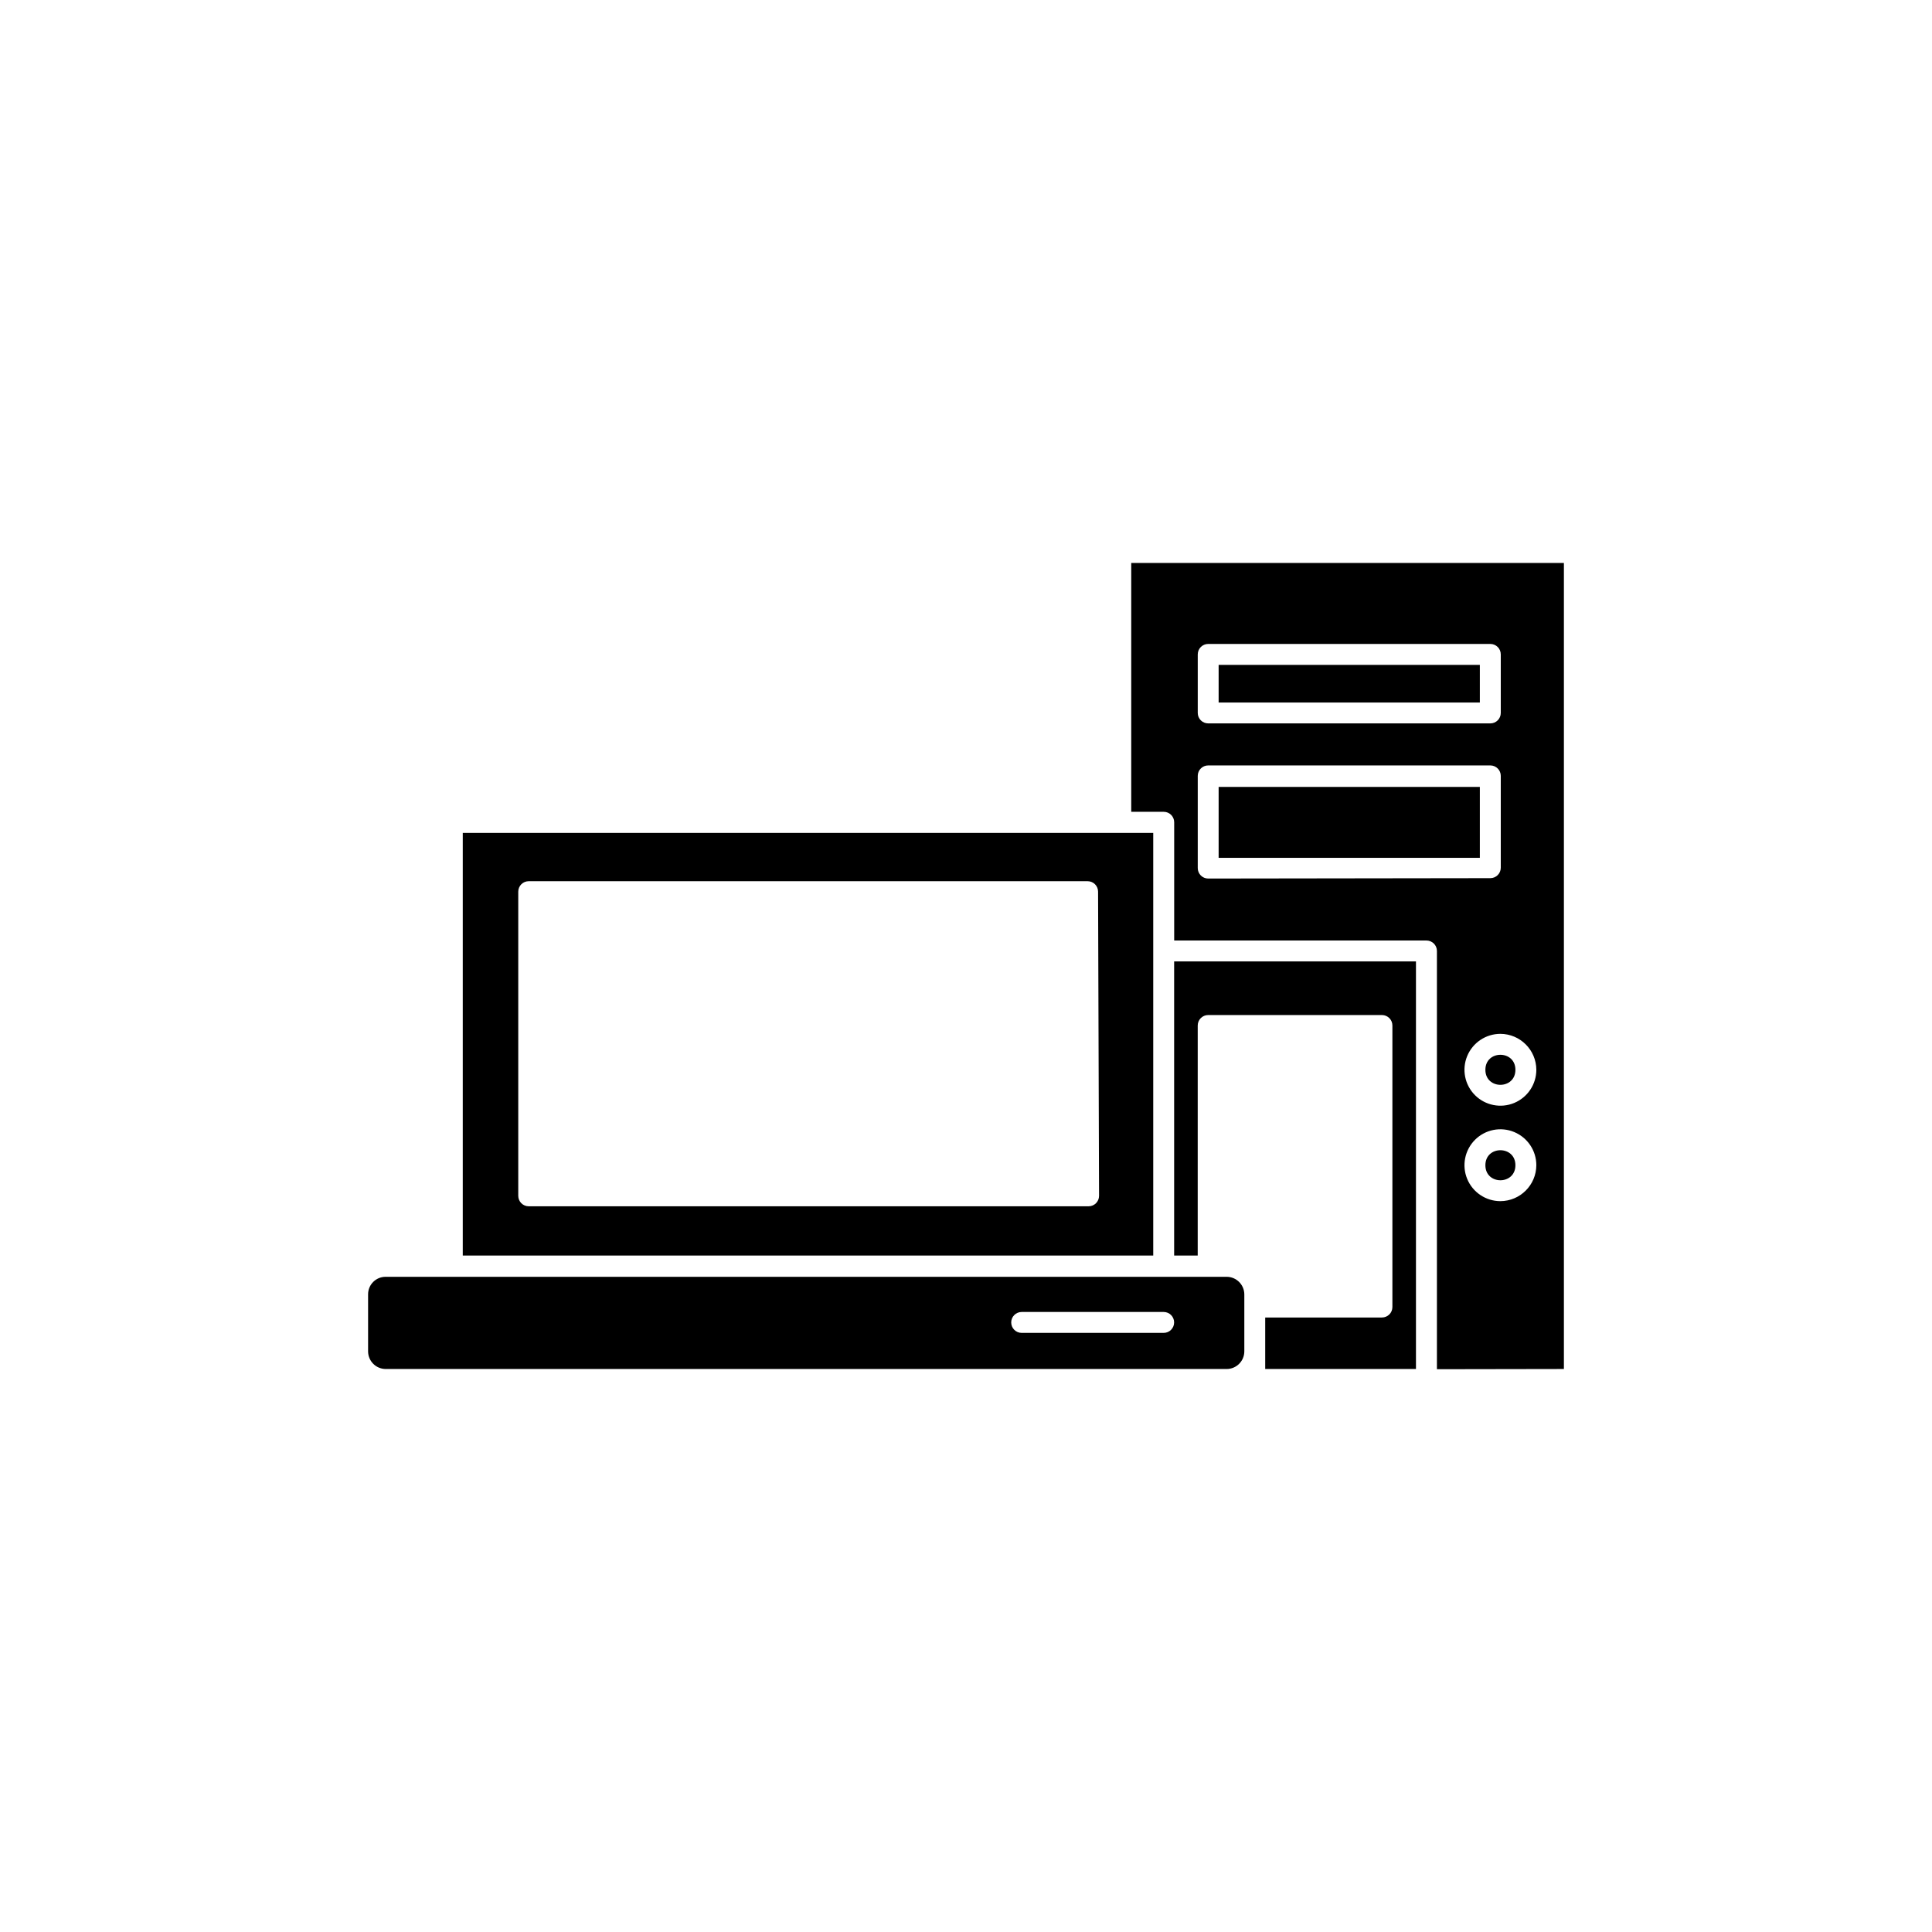
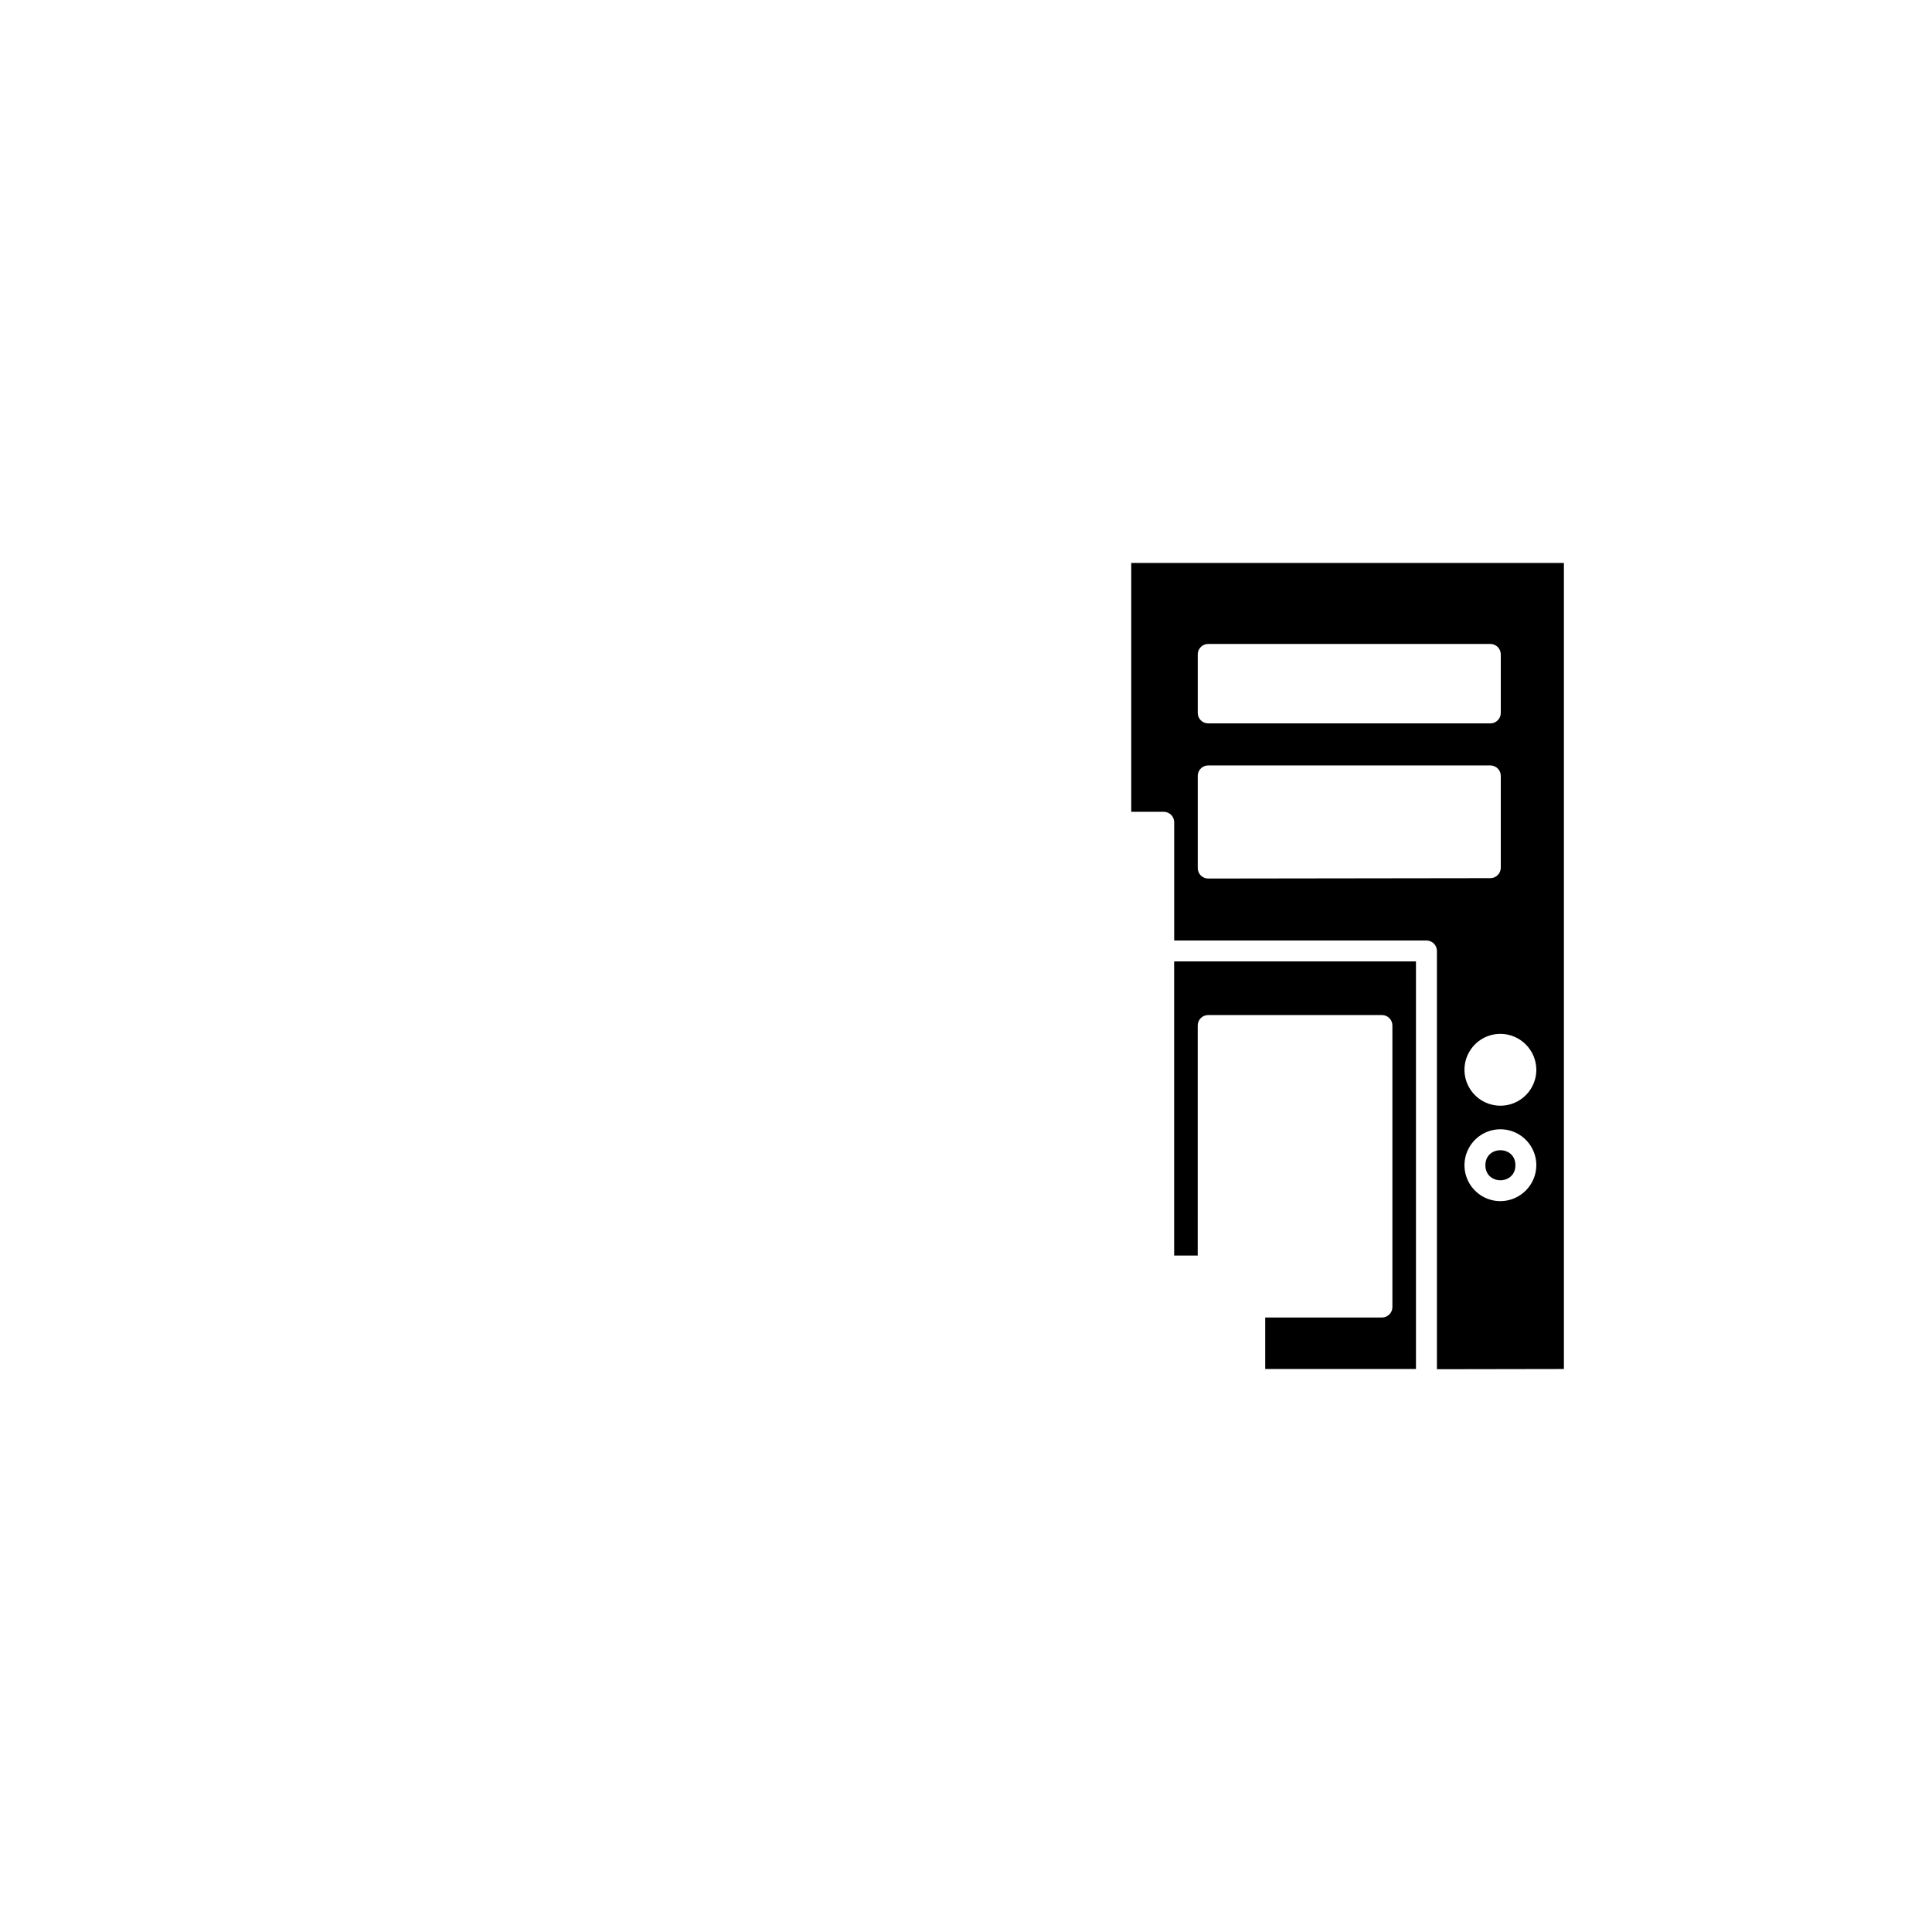
<svg xmlns="http://www.w3.org/2000/svg" fill="#000000" width="800px" height="800px" version="1.1" viewBox="144 144 512 512">
  <g>
-     <path d="m545.6 427.51c0 5.305-7.957 5.305-7.957 0 0-5.309 7.957-5.309 7.957 0" />
    <path d="m455.16 476.73h6.246l0.004-60.961c0-1.531 1.238-2.773 2.769-2.773h46.047c1.531 0 2.773 1.242 2.773 2.773v74.613c0 1.531-1.242 2.769-2.773 2.769h-30.934v13.652h39.953v-108.02h-64.086z" />
-     <path d="m246.18 506.8h222.89c2.59 0 4.688-2.098 4.688-4.684v-15.113c-0.027-2.57-2.117-4.637-4.688-4.637h-222.89c-2.559 0-4.633 2.074-4.633 4.637v15.113c0 2.566 2.066 4.656 4.633 4.684zm168.57-15.113h37.637c1.531 0 2.769 1.242 2.769 2.769 0 1.531-1.238 2.773-2.769 2.773h-37.633c-1.531 0-2.773-1.242-2.773-2.773 0-1.527 1.242-2.769 2.773-2.769z" />
    <path d="m545.6 452.8c0 5.309-7.957 5.309-7.957 0 0-5.305 7.957-5.305 7.957 0" />
-     <path d="m466.95 320.2h69.223v9.977h-69.223z" />
-     <path d="m466.95 352.54h69.223v18.793h-69.223z" />
    <path d="m558.45 506.8v-213.61h-114.66v65.949h8.613c1.531 0 2.769 1.238 2.769 2.769v31.336h66.855c1.531 0 2.773 1.242 2.773 2.773v110.84zm-16.828-44.488 0.004 0.004c-3.852 0-7.324-2.32-8.801-5.879-1.473-3.559-0.656-7.652 2.066-10.375 2.723-2.727 6.82-3.539 10.375-2.066 3.559 1.473 5.879 4.945 5.879 8.797-0.027 5.25-4.273 9.496-9.52 9.523zm9.523-34.809c0 3.852-2.32 7.32-5.879 8.797-3.555 1.473-7.652 0.656-10.375-2.066-2.723-2.723-3.539-6.816-2.066-10.375 1.477-3.559 4.949-5.879 8.801-5.879 5.246 0.027 9.492 4.273 9.52 9.523zm-89.727-110.08c0-1.531 1.238-2.773 2.769-2.773h74.766c1.531 0 2.769 1.242 2.769 2.773v15.516c0 1.531-1.238 2.769-2.769 2.769h-74.766c-1.531 0-2.769-1.238-2.769-2.769zm2.769 59.398c-1.531 0-2.769-1.242-2.769-2.773v-24.434c0-1.531 1.238-2.769 2.769-2.769h74.766c1.531 0 2.769 1.238 2.769 2.769v24.336c0 1.527-1.238 2.769-2.769 2.769z" />
-     <path d="m449.62 364.73h-182.98v112h182.98zm-14.359 96.18c0 1.527-1.242 2.769-2.769 2.769h-148.38c-1.527 0-2.769-1.242-2.769-2.769v-80.609c0-1.531 1.242-2.773 2.769-2.773h148.12c1.531 0 2.769 1.242 2.769 2.773z" />
  </g>
</svg>